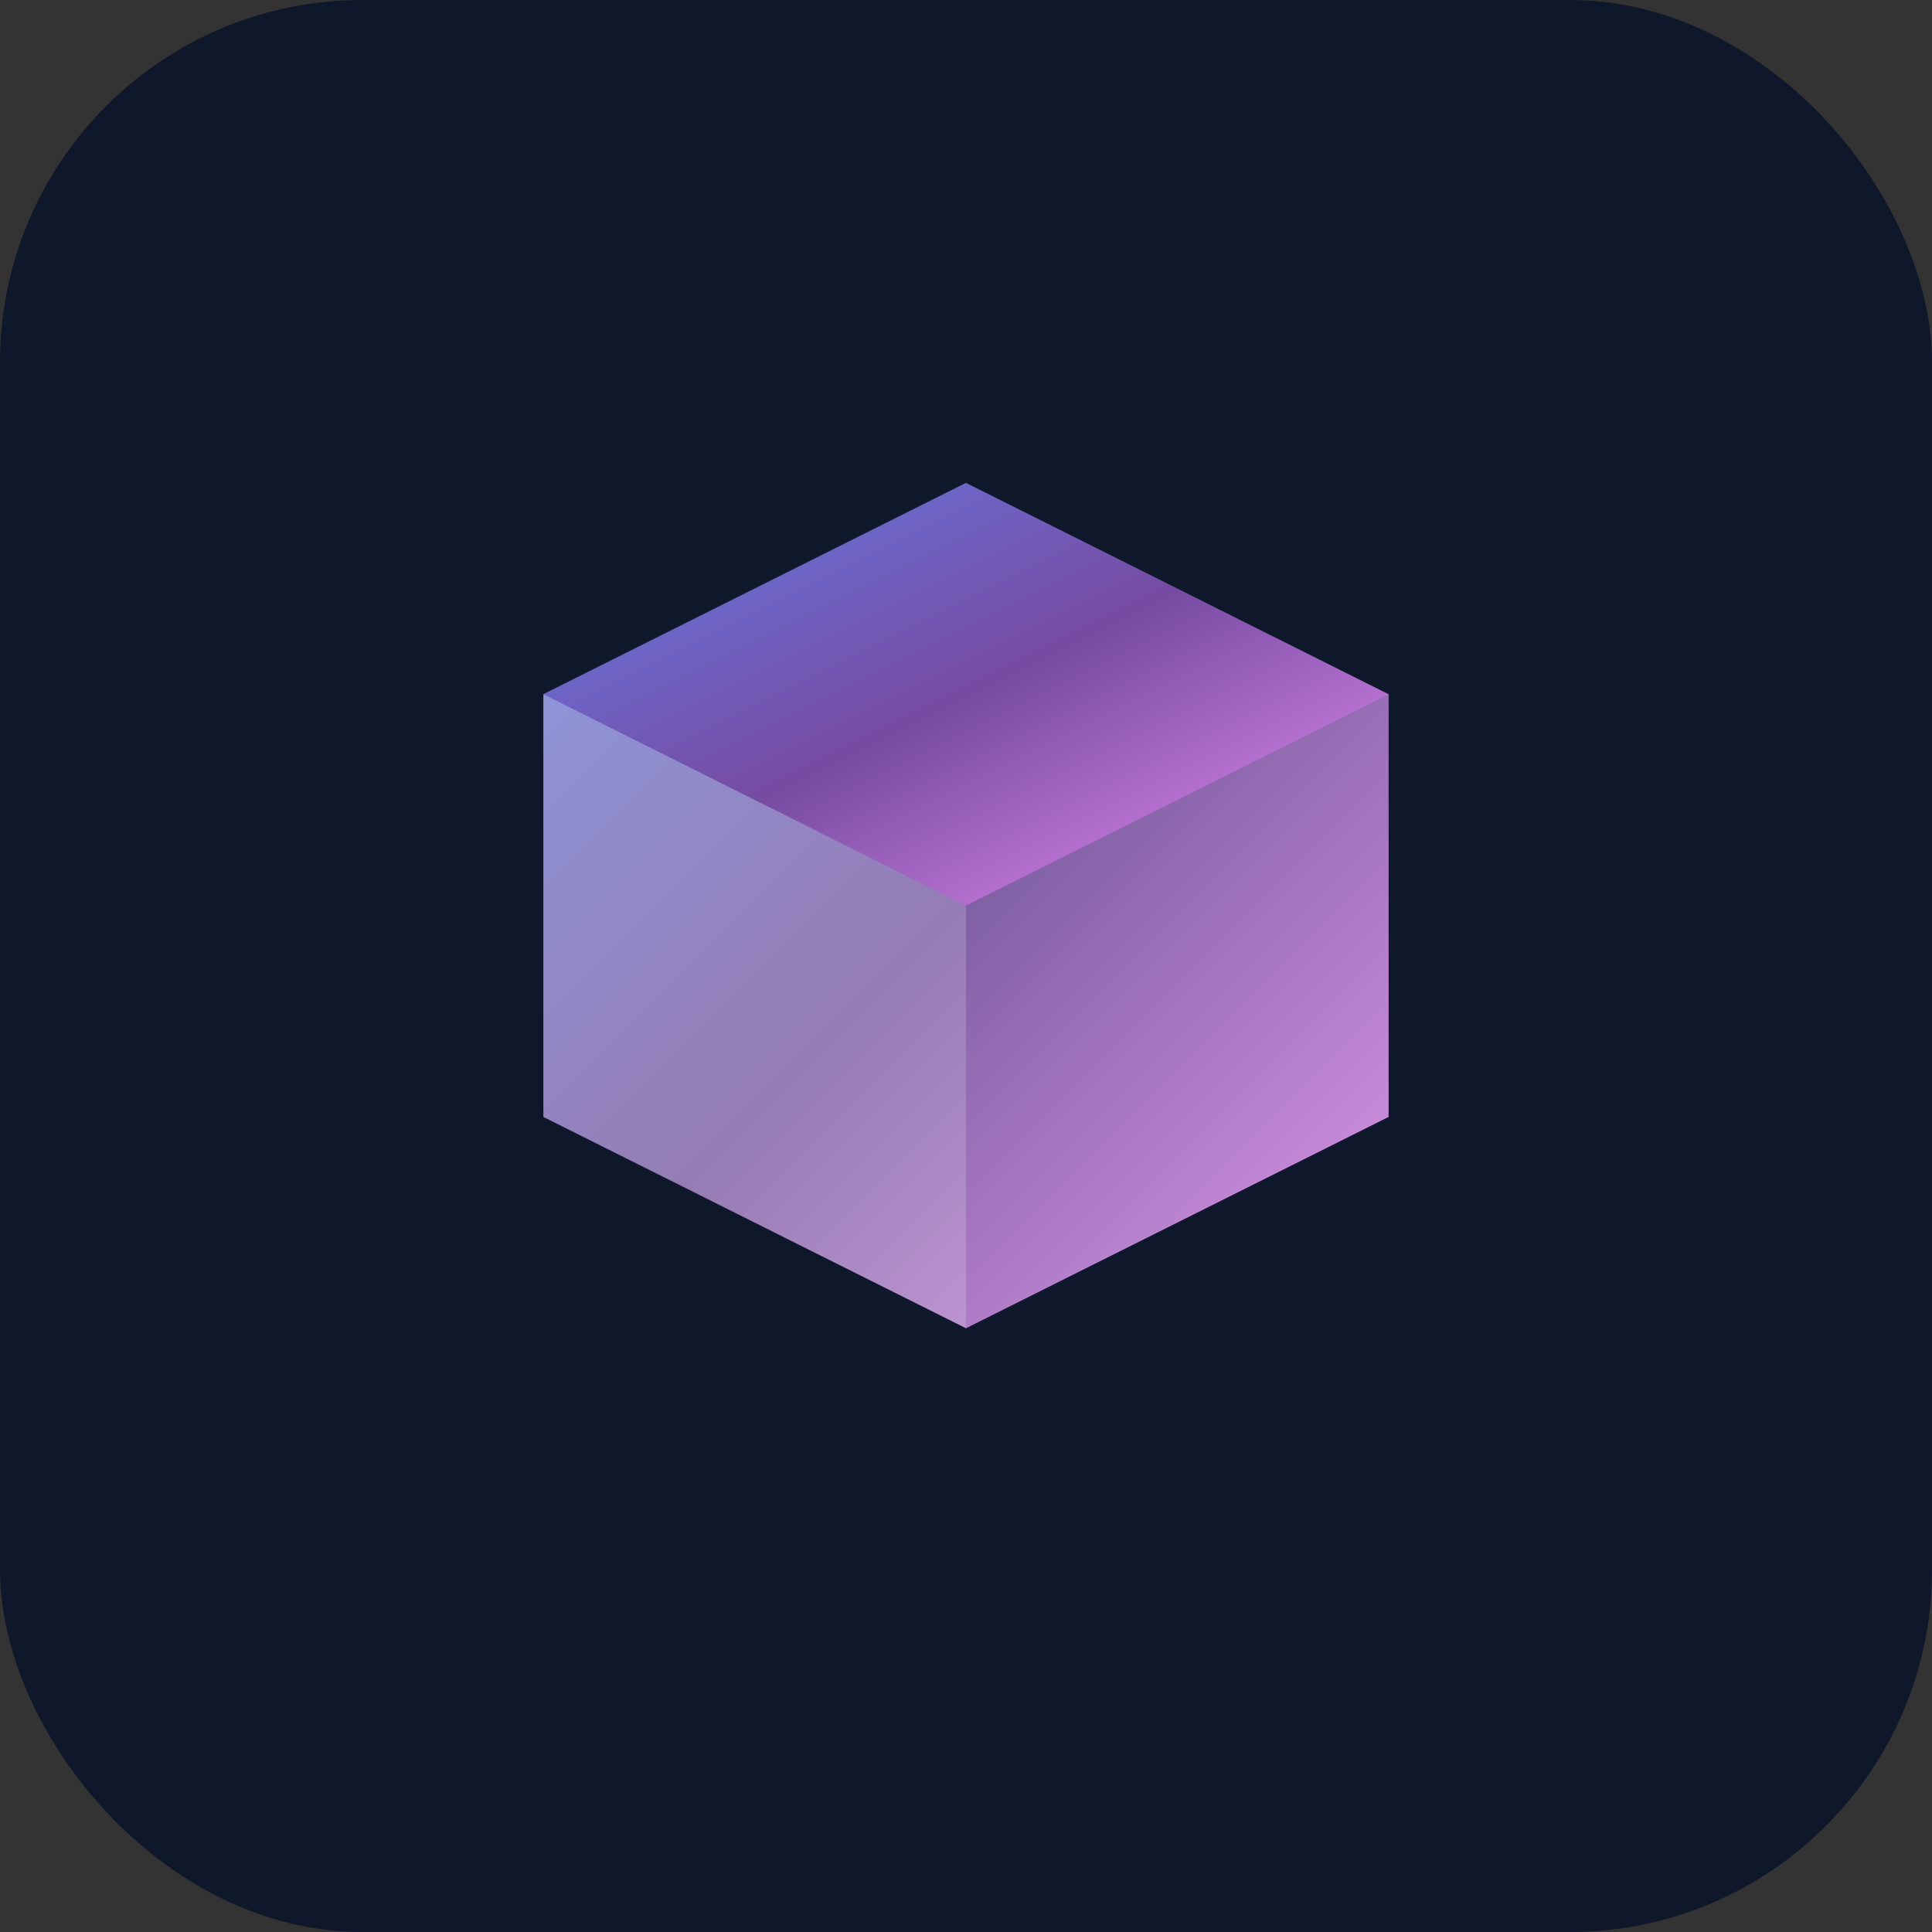
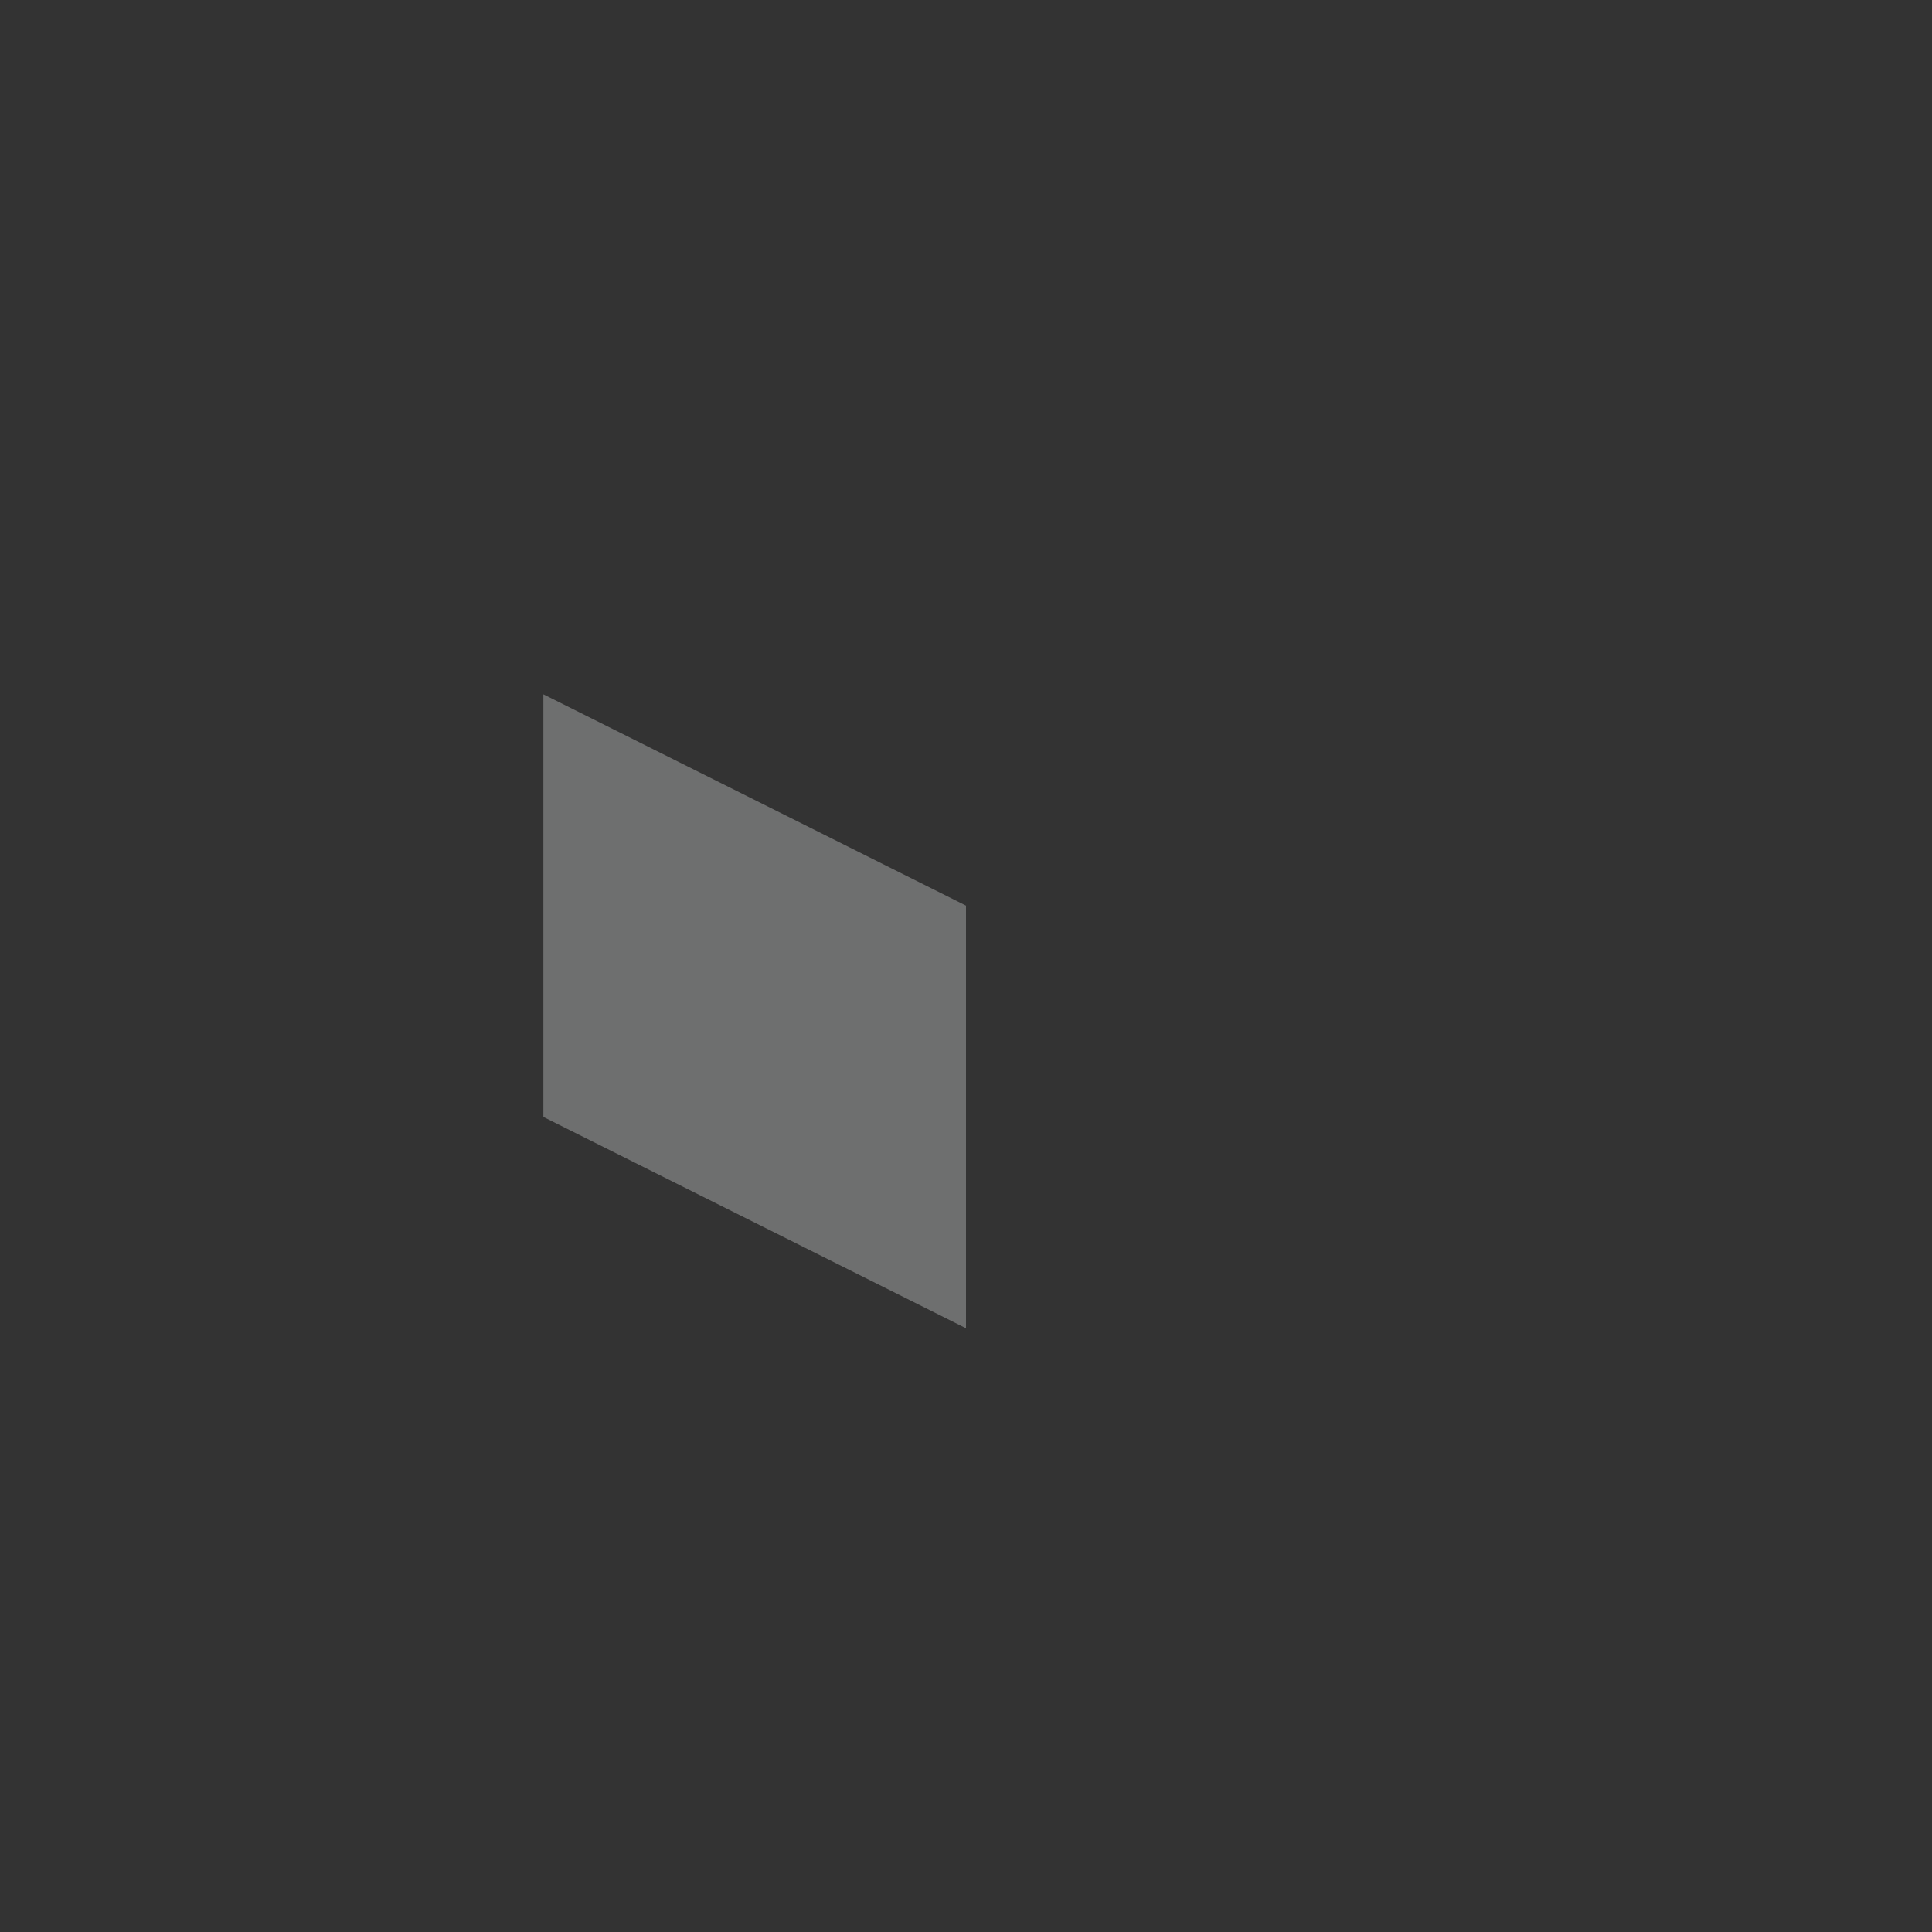
<svg xmlns="http://www.w3.org/2000/svg" viewBox="0 0 32 32">
  <rect x="0" y="0" width="32" height="32" fill="#333333" stroke="none" />
  <defs>
    <linearGradient id="cube-gradient-dark" x1="0%" y1="0%" x2="100%" y2="100%">
      <stop offset="0%" stop-color="#667EEA" />
      <stop offset="50%" stop-color="#764BA2" />
      <stop offset="100%" stop-color="#F093FB" />
    </linearGradient>
  </defs>
-   <rect width="32" height="32" fill="#0F172A" rx="6" />
  <g transform="translate(5, 4)">
-     <path d="M11 4 L18 7.5 L18 14.5 L11 18 L4 14.5 L4 7.5 Z" fill="url(#cube-gradient-dark)" opacity="0.9" />
-     <path d="M11 4 L18 7.5 L11 11 L4 7.5 Z" fill="url(#cube-gradient-dark)" opacity="1" />
-     <path d="M11 11 L11 18 L4 14.5 L4 7.5 Z" fill="#F8FAFC" opacity="0.3" />
-     <path d="M11 11 L11 18 L18 14.5 L18 7.5 Z" fill="#F8FAFC" opacity="0.15" />
+     <path d="M11 11 L11 18 L4 14.5 L4 7.5 " fill="#F8FAFC" opacity="0.3" />
  </g>
</svg>